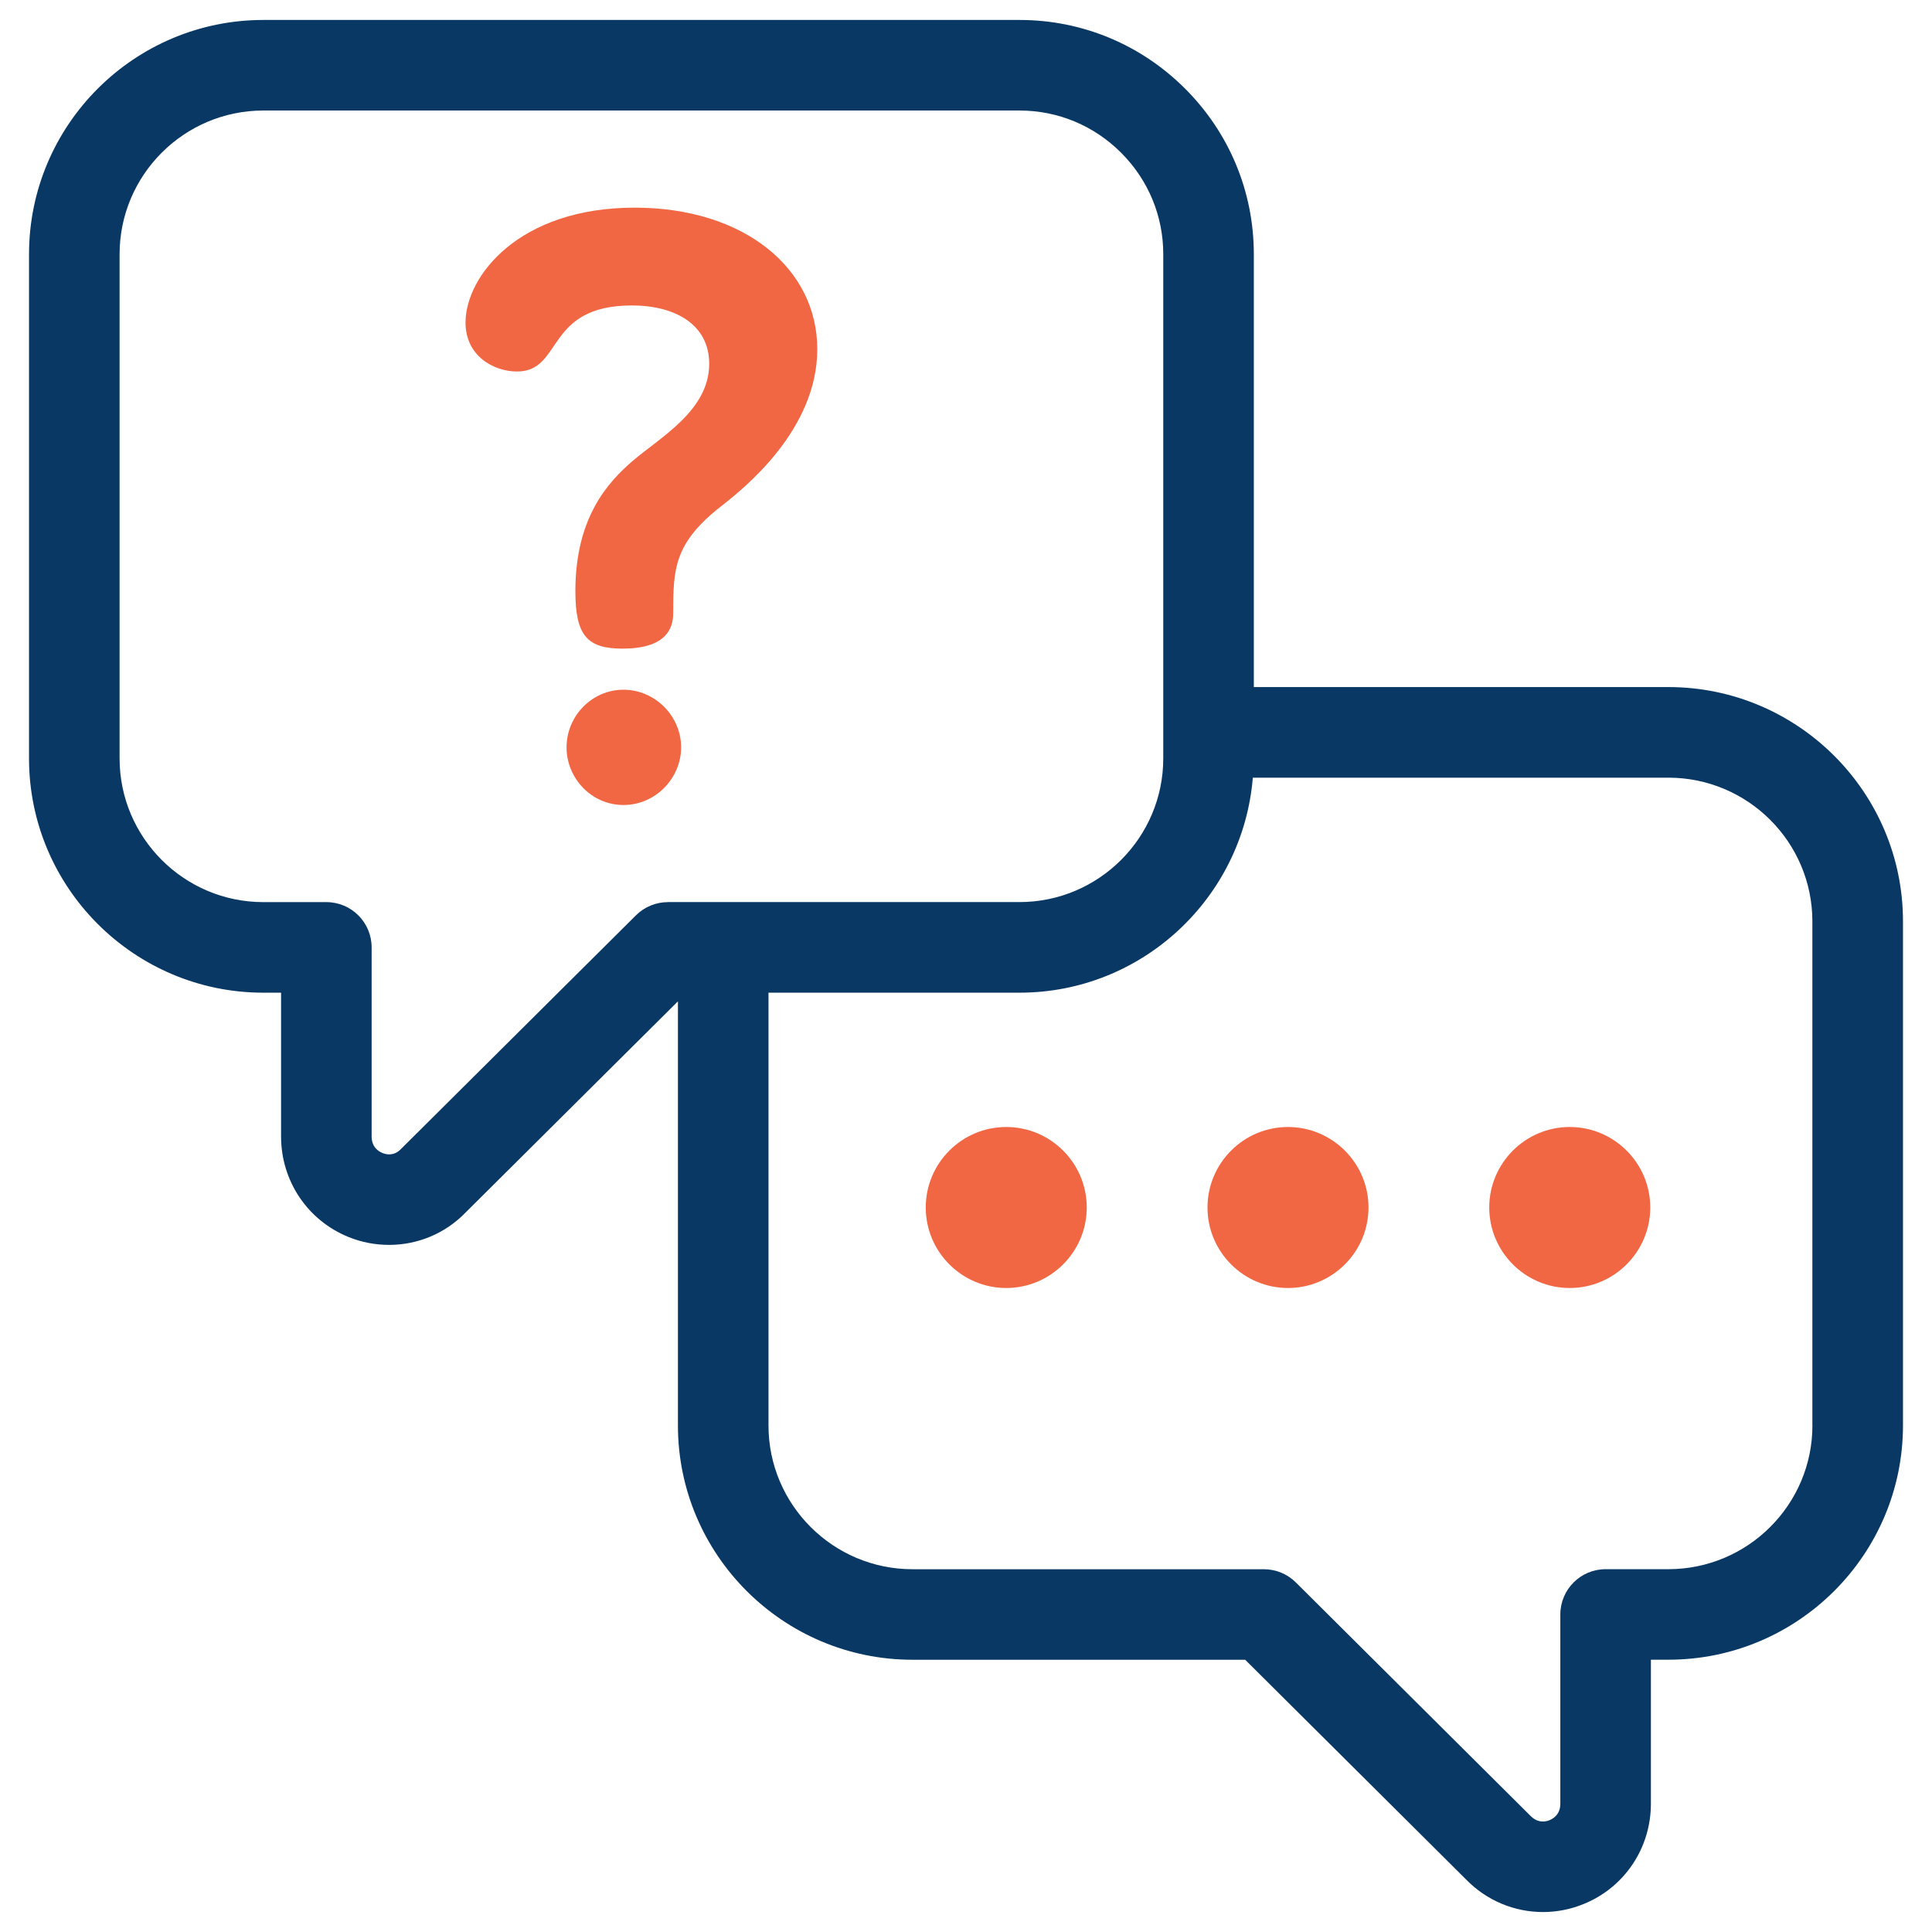
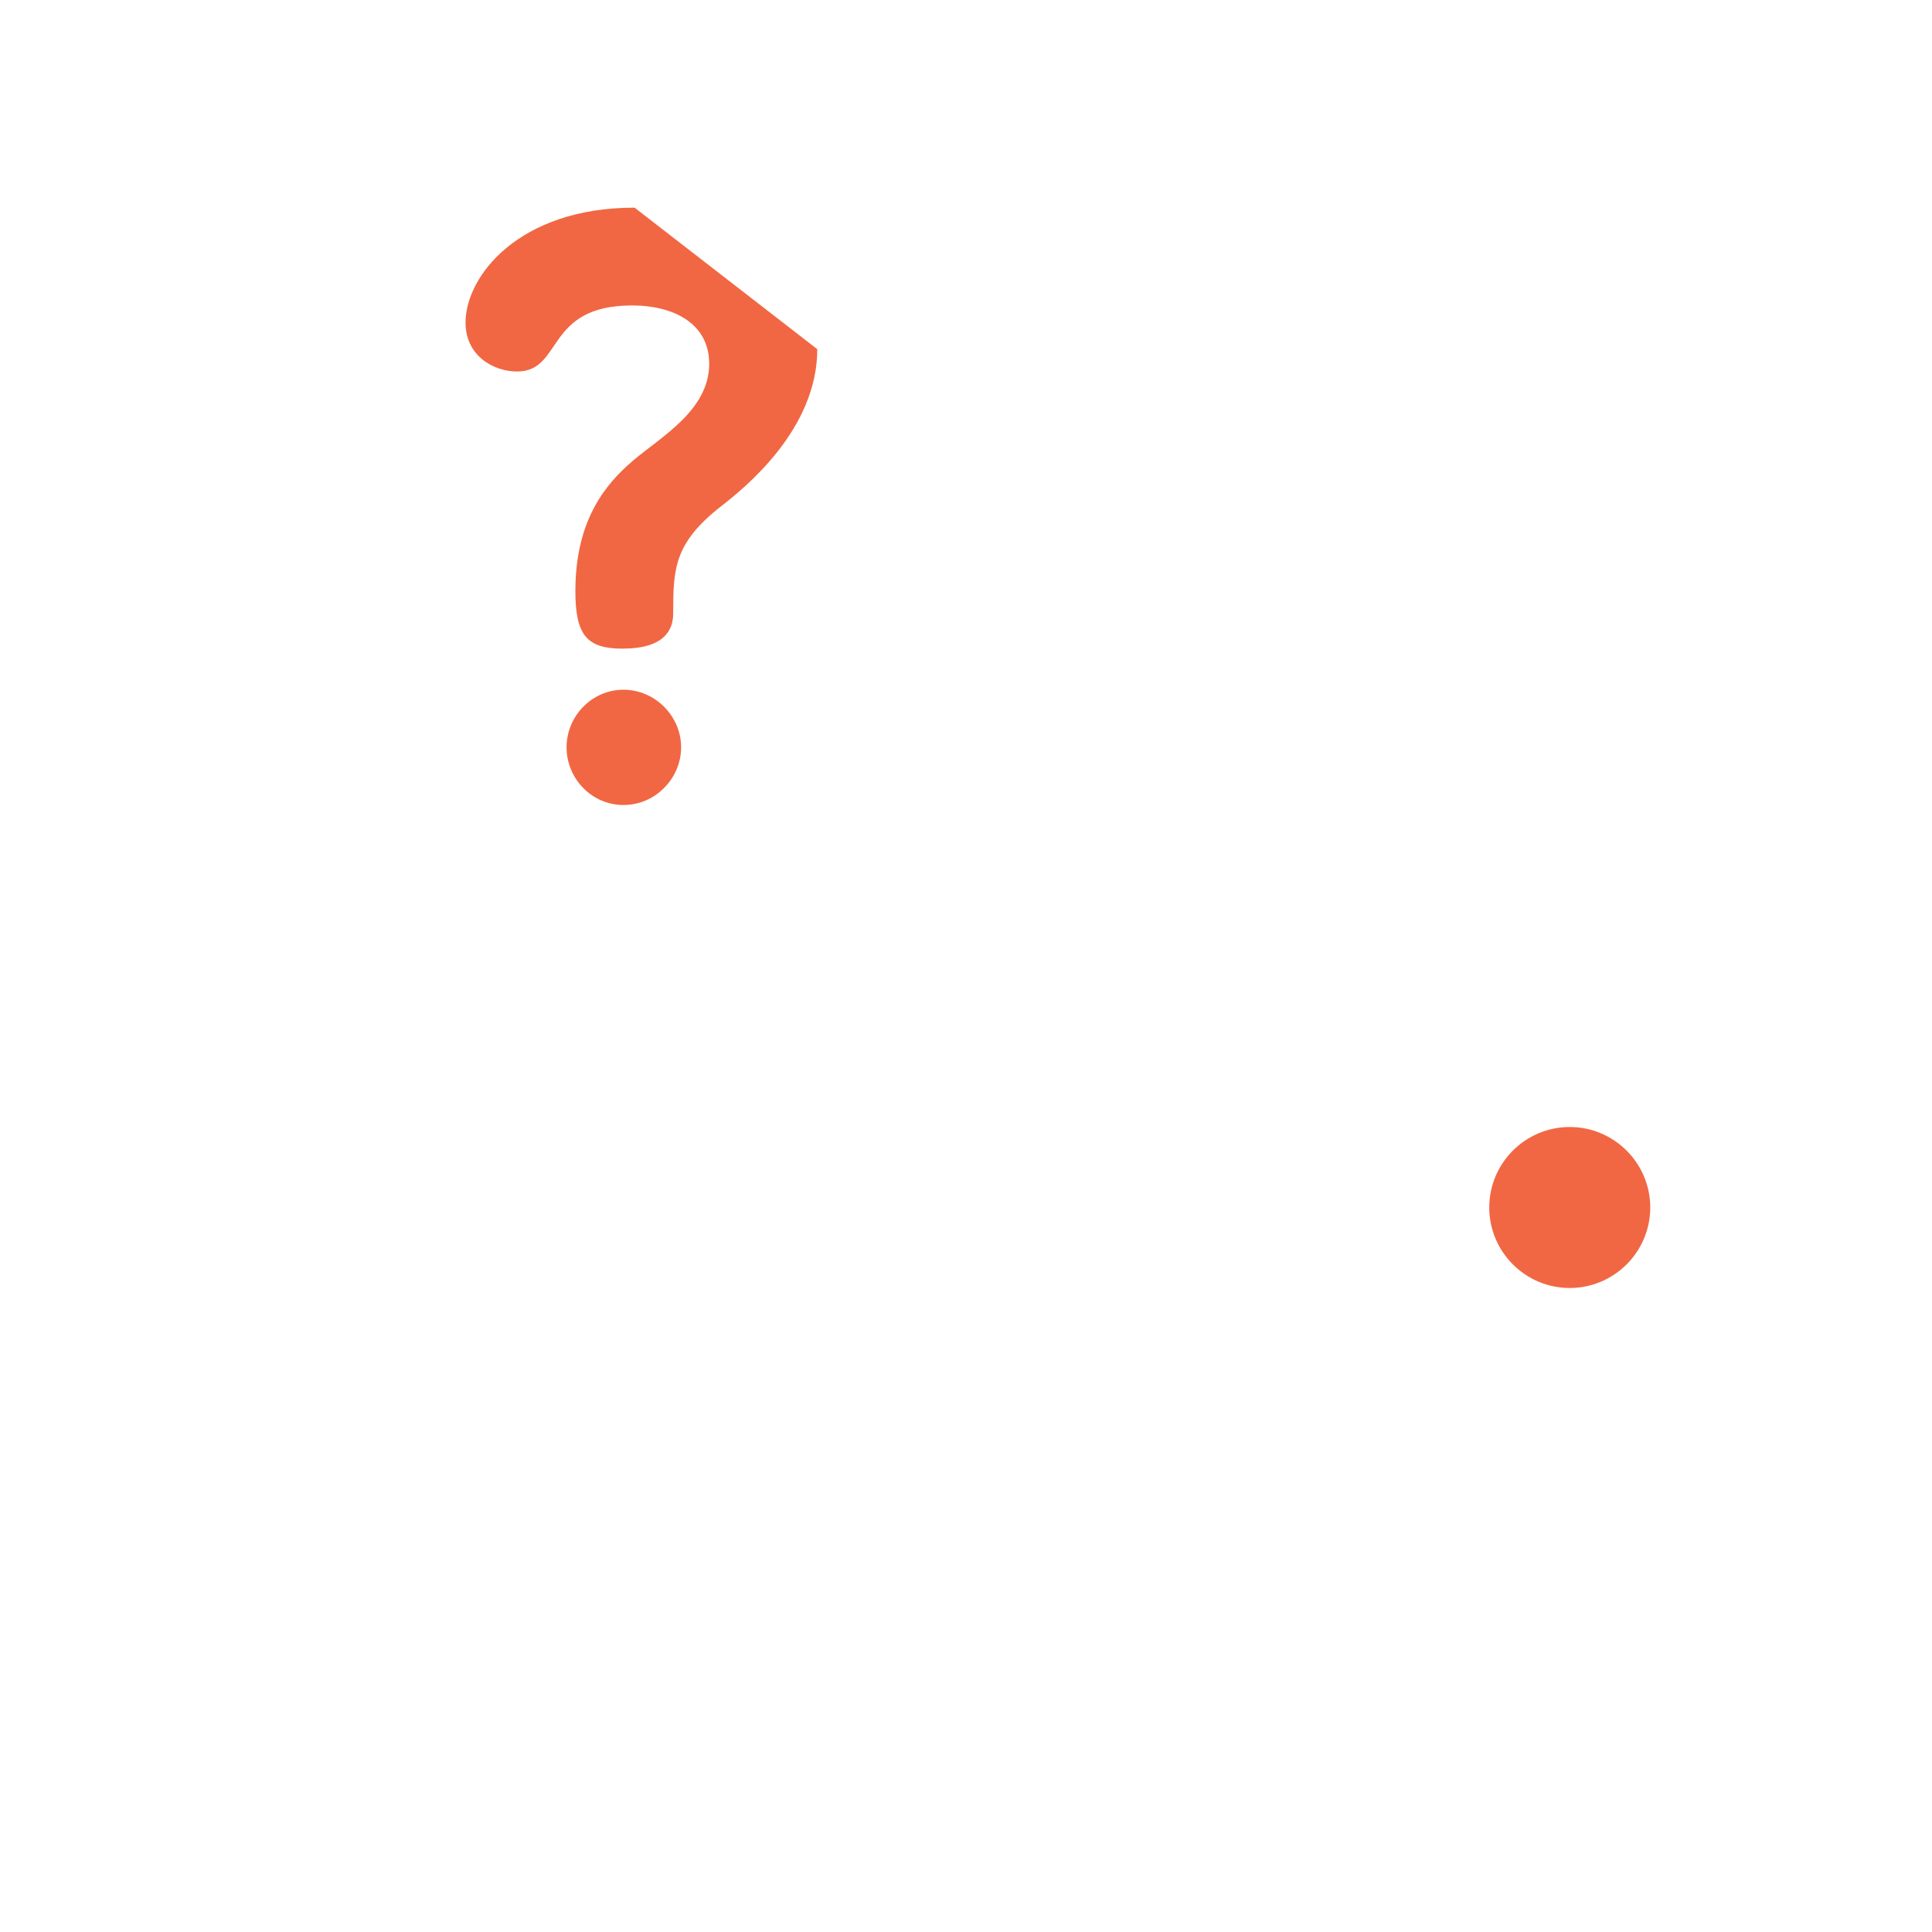
<svg xmlns="http://www.w3.org/2000/svg" width="48" height="48" viewBox="0 0 48 48" fill="none">
-   <path d="M41.45 17.07H31.151V6.317C31.151 4.765 30.544 3.303 29.444 2.203C28.343 1.103 26.882 0.496 25.33 0.496H6.543C3.333 0.496 0.721 3.107 0.721 6.317V18.842C0.721 22.052 3.333 24.663 6.543 24.663H6.983V28.235C6.983 29.34 7.641 30.32 8.659 30.733C8.987 30.866 9.328 30.929 9.667 30.929C10.371 30.929 11.058 30.65 11.563 30.129L16.843 24.878V35.415C16.843 38.624 19.457 41.236 22.67 41.236H30.936L36.42 46.691C36.936 47.222 37.626 47.504 38.334 47.504C38.672 47.504 39.014 47.44 39.342 47.306C40.359 46.895 41.016 45.916 41.016 44.813V41.235H41.45C44.664 41.235 47.279 38.624 47.279 35.414V22.889C47.279 19.682 44.664 17.07 41.45 17.07ZM16.594 22.413C16.297 22.413 16.011 22.531 15.8 22.741L9.961 28.548C9.79 28.725 9.602 28.687 9.504 28.647C9.403 28.606 9.233 28.499 9.233 28.235V23.538C9.233 22.916 8.73 22.413 8.108 22.413H6.543C4.574 22.413 2.971 20.811 2.971 18.842V6.317C2.971 4.348 4.574 2.746 6.543 2.746H25.329C26.282 2.746 27.177 3.118 27.853 3.794C28.529 4.469 28.901 5.365 28.901 6.317V18.841C28.901 20.81 27.298 22.412 25.328 22.412H16.594V22.413ZM45.029 35.415C45.029 37.384 43.423 38.986 41.45 38.986H39.891C39.27 38.986 38.766 39.49 38.766 40.111V44.813C38.766 45.074 38.596 45.182 38.497 45.222C38.397 45.262 38.208 45.302 38.021 45.111L32.194 39.314C31.983 39.105 31.698 38.987 31.4 38.987H22.67C20.698 38.987 19.093 37.385 19.093 35.416V24.663H25.328C28.377 24.663 30.881 22.307 31.126 19.321H41.45C43.423 19.321 45.028 20.922 45.028 22.891V35.415H45.029Z" fill="#083863" />
-   <path d="M24.999 28C23.897 28 23 28.898 23 30C23 31.102 23.898 32 24.999 32C26.102 32 27 31.102 27 30C27 28.898 26.103 28 24.999 28Z" fill="#F16743" />
-   <path d="M31.999 28C30.897 28 30 28.898 30 30C30 31.102 30.898 32 31.999 32C33.102 32 34 31.102 34 30C34 28.898 33.102 28 31.999 28Z" fill="#F16743" />
  <path d="M38.999 28C37.897 28 37 28.898 37 30C37 31.102 37.898 32 38.999 32C40.102 32 41 31.102 41 30C41 28.898 40.102 28 38.999 28Z" fill="#F16743" />
  <path d="M15.49 17.136C14.709 17.136 14.076 17.787 14.076 18.568C14.076 19.331 14.69 20 15.49 20C16.289 20 16.922 19.331 16.922 18.568C16.922 17.787 16.271 17.136 15.49 17.136Z" fill="#F16743" />
-   <path d="M15.766 5.159C12.889 5.159 11.566 6.864 11.566 8.015C11.566 8.846 12.269 9.23 12.845 9.23C13.996 9.23 13.528 7.589 15.702 7.589C16.767 7.589 17.62 8.058 17.62 9.038C17.62 10.19 16.426 10.85 15.723 11.447C15.105 11.98 14.295 12.854 14.295 14.687C14.295 15.796 14.593 16.115 15.467 16.115C16.512 16.115 16.725 15.646 16.725 15.241C16.725 14.132 16.746 13.493 17.918 12.576C18.493 12.128 20.305 10.679 20.305 8.675C20.306 6.672 18.494 5.159 15.766 5.159Z" fill="#F16743" />
+   <path d="M15.766 5.159C12.889 5.159 11.566 6.864 11.566 8.015C11.566 8.846 12.269 9.23 12.845 9.23C13.996 9.23 13.528 7.589 15.702 7.589C16.767 7.589 17.62 8.058 17.62 9.038C17.62 10.19 16.426 10.85 15.723 11.447C15.105 11.98 14.295 12.854 14.295 14.687C14.295 15.796 14.593 16.115 15.467 16.115C16.512 16.115 16.725 15.646 16.725 15.241C16.725 14.132 16.746 13.493 17.918 12.576C18.493 12.128 20.305 10.679 20.305 8.675Z" fill="#F16743" />
</svg>